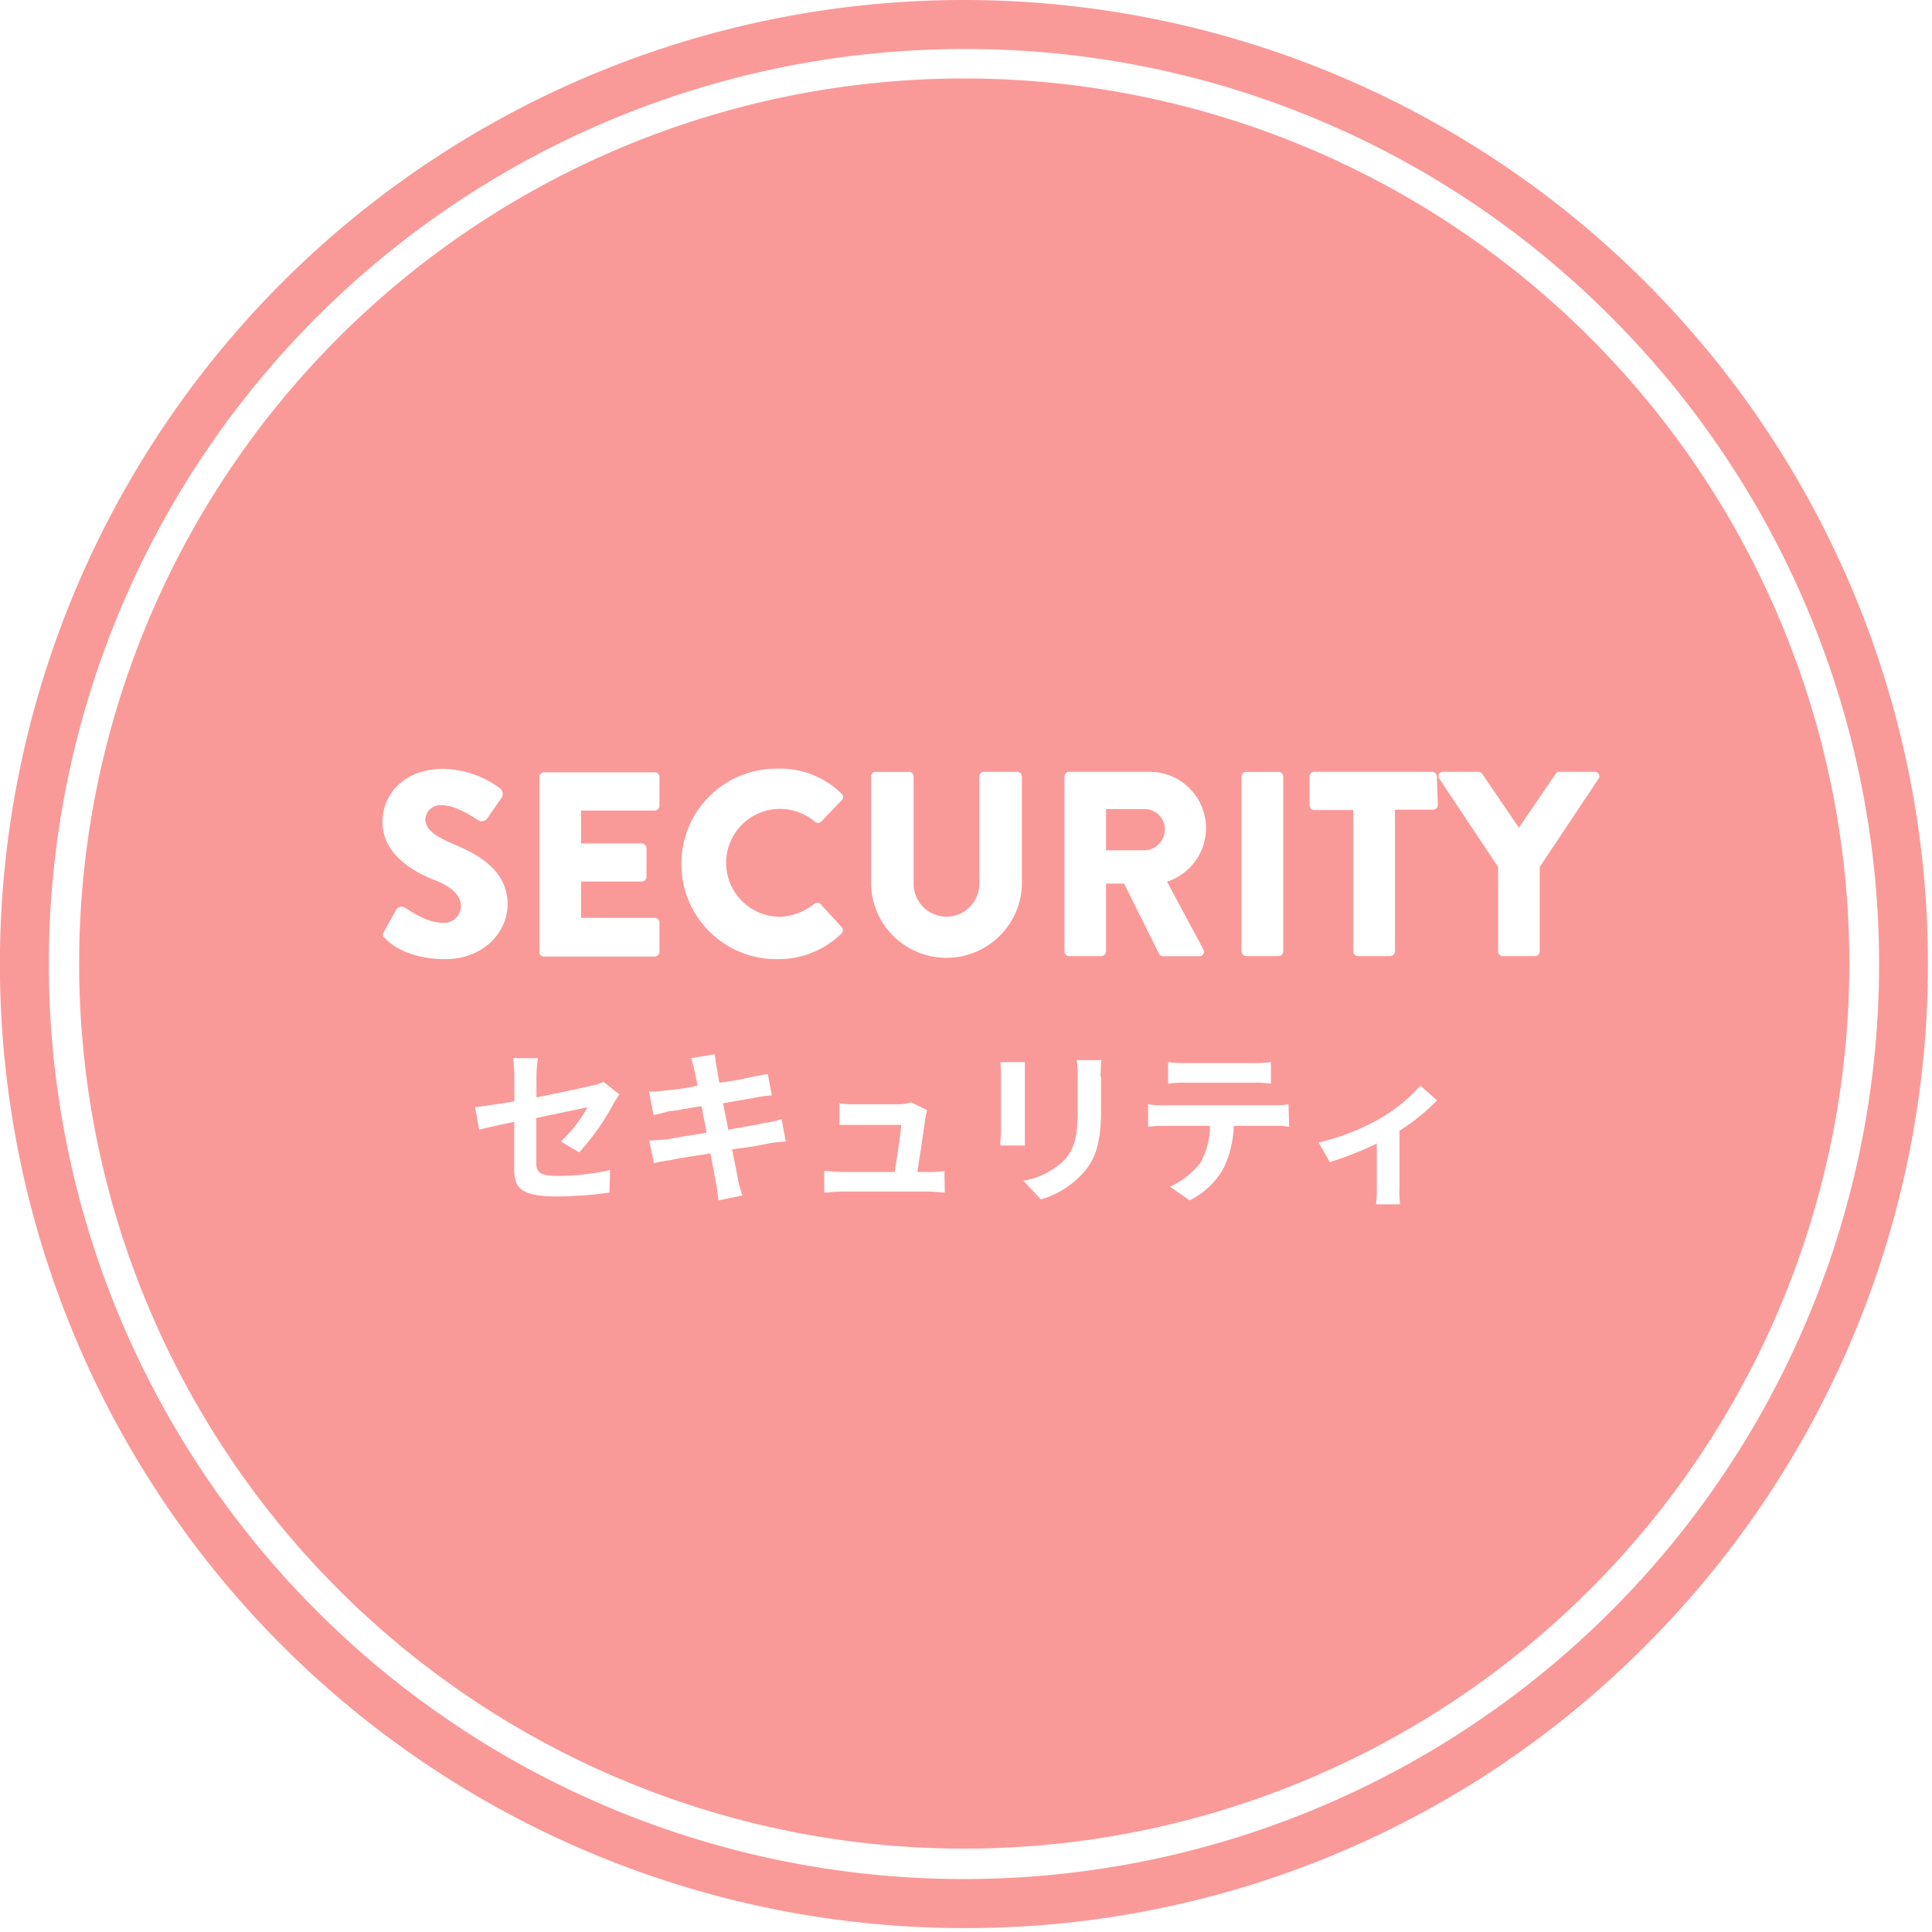
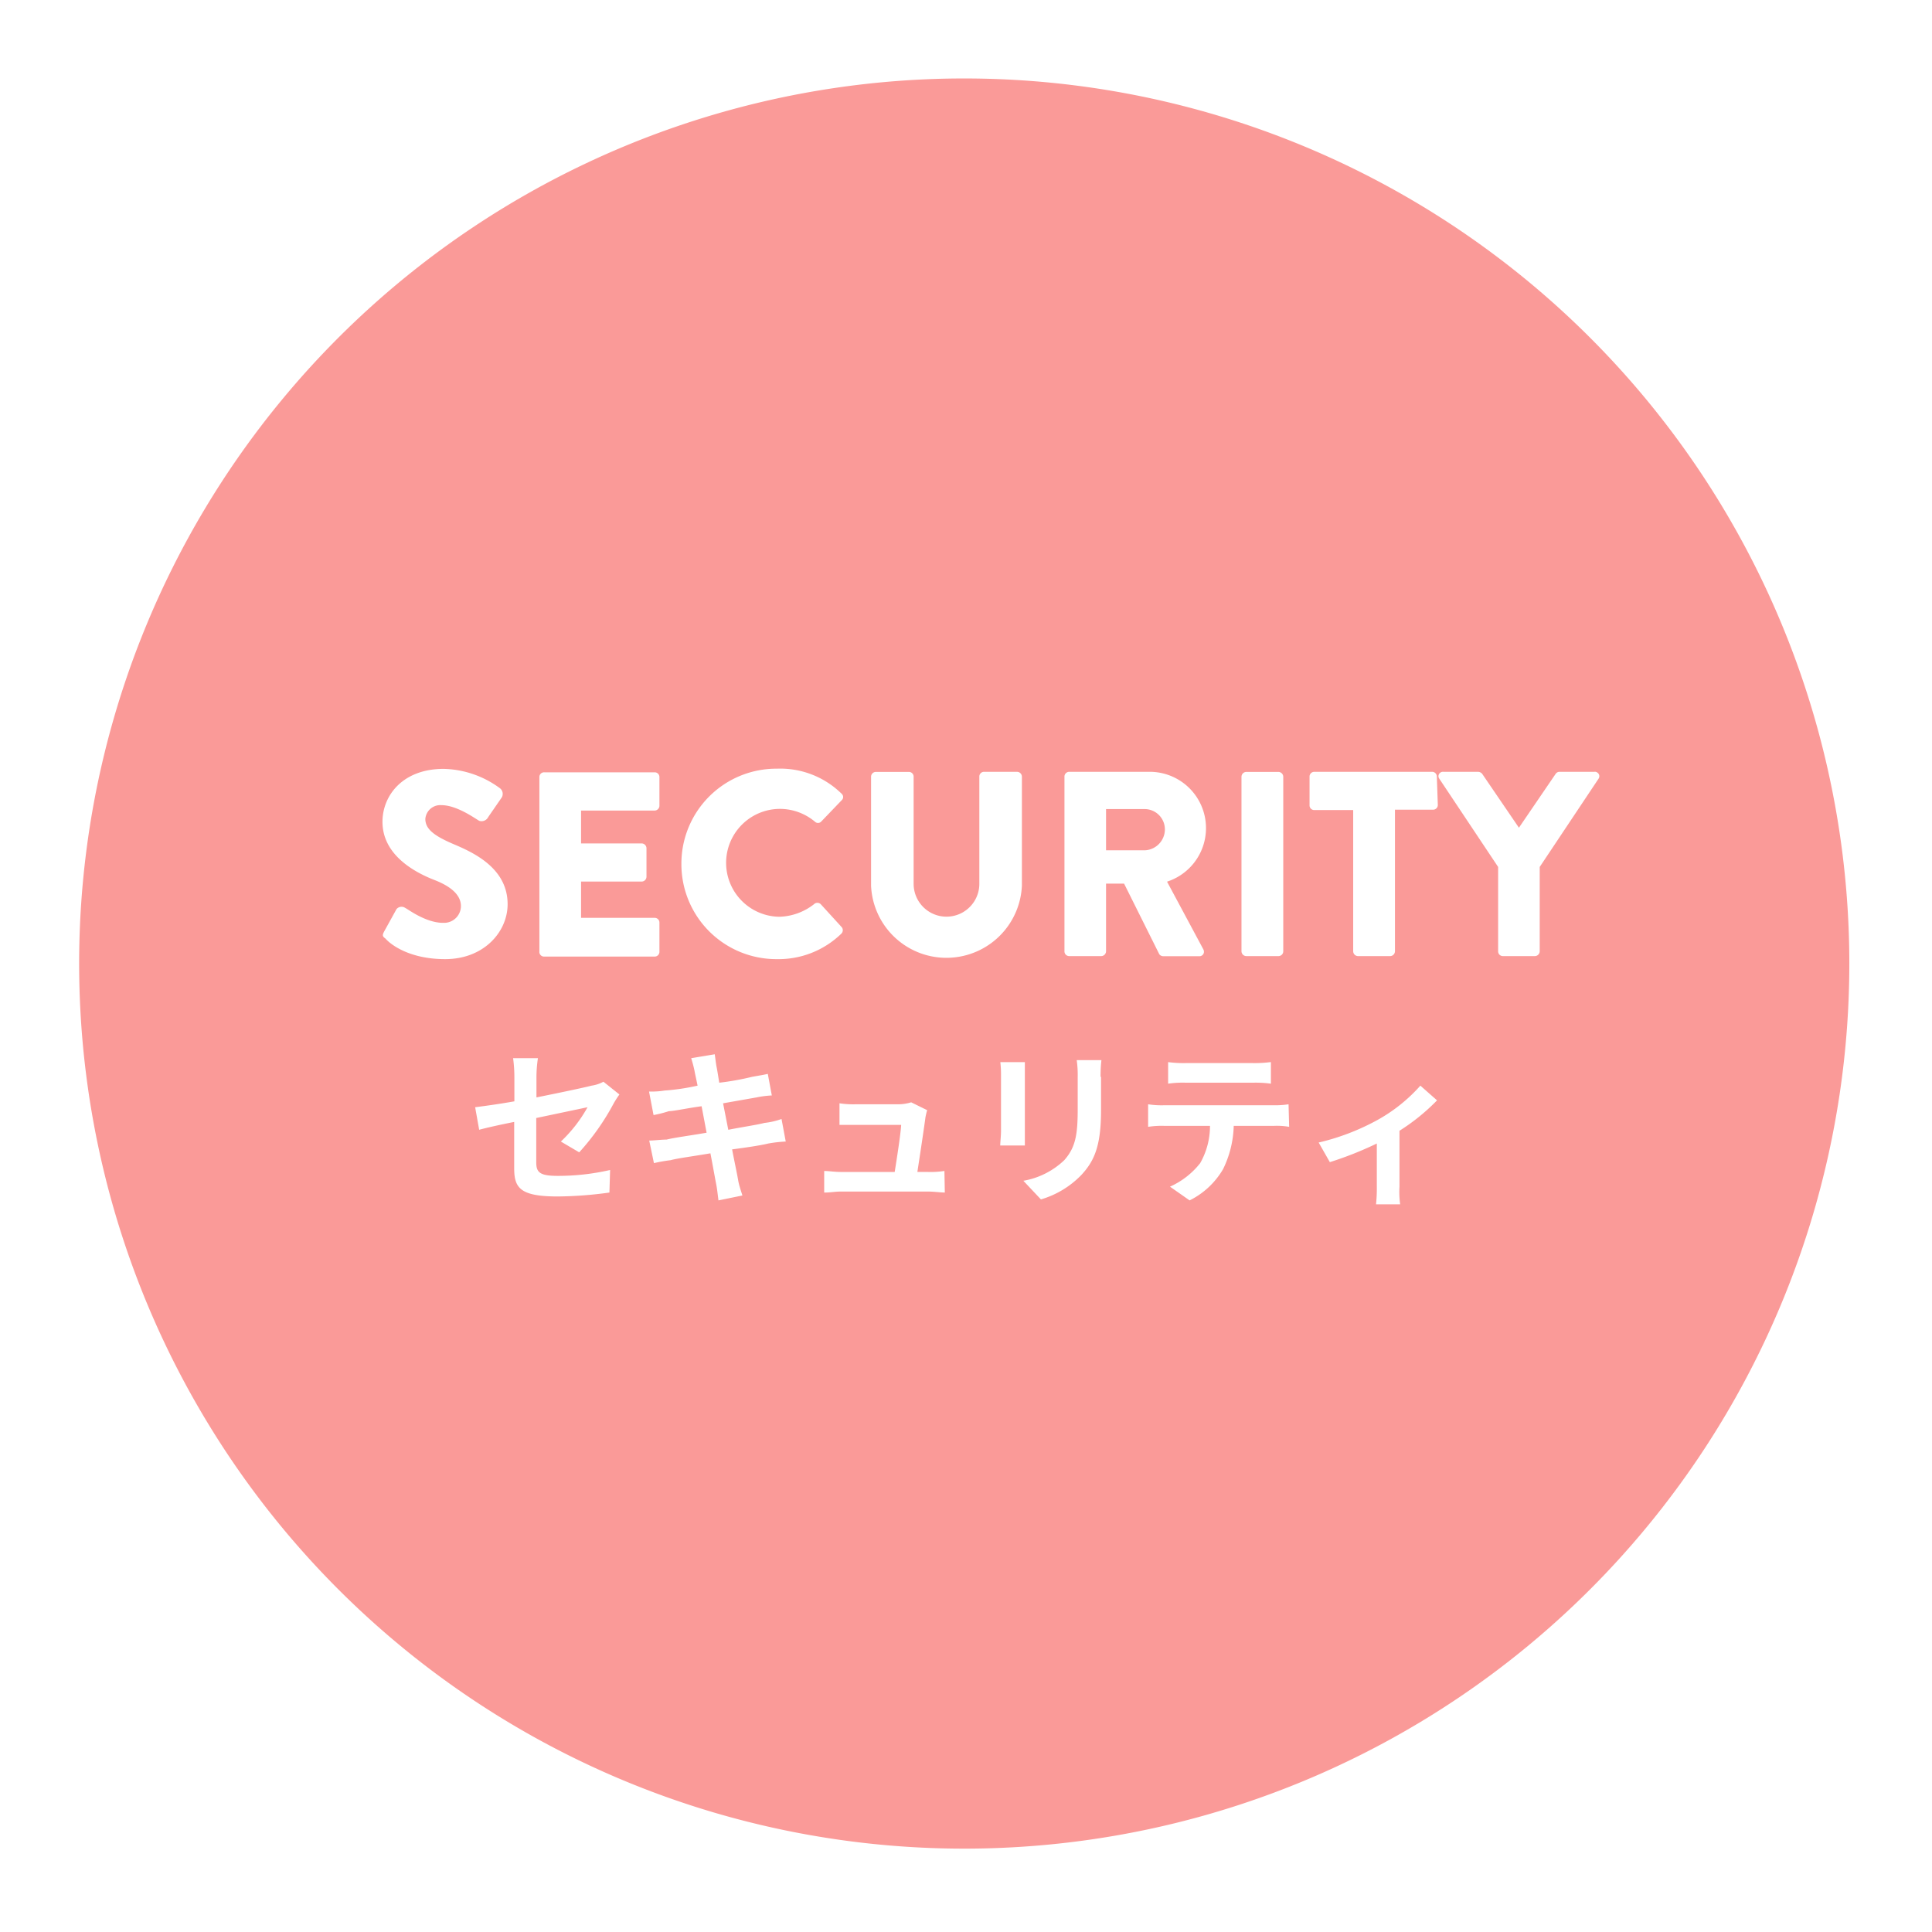
<svg xmlns="http://www.w3.org/2000/svg" width="197" height="197" viewBox="0 0 197 197">
  <defs>
    <style>.cls-2{fill:#fa9a98;fill-rule:evenodd}</style>
  </defs>
  <g id="レイヤー_2" data-name="レイヤー 2">
    <g id="circle2.svg">
-       <path d="M98.3 196.6A98.3 98.3 0 0198.28 0a98.29 98.29 0 0169.52 167.79 97.62 97.62 0 01-69.5 28.81zM98.28 5a93.3 93.3 0 000 186.6 93.3 93.3 0 0065.98-159.29A92.71 92.71 0 0098.3 5z" fill="#fa9a98" />
      <path class="cls-2" d="M98.28 8a90.25 90.25 0 1090.29 90.25A90.25 90.25 0 0098.24 8zm28.31 71.2a.5.5 0 01.51-.49h3.25a.5.5 0 01.5.5V97a.49.49 0 01-.51.49h-3.25a.5.5 0 01-.5-.5zm3 29.1v2.2a11.35 11.35 0 00-1.84-.1h-6.82a10.15 10.15 0 00-1.82.1v-2.2a12.07 12.07 0 001.8.1h6.84a12.61 12.61 0 001.8-.1zM69.48 88a9.68 9.68 0 019.75-9.62 8.91 8.91 0 016.53 2.5.3.3 0 01.08.08.43.43 0 010 .62l-2.11 2.2a.45.45 0 01-.64 0 5.57 5.57 0 00-3.48-1.3 5.5 5.5 0 10-.14 11A6 6 0 0083 92.2a.49.49 0 01.69 0l2.1 2.3a.49.49 0 010 .7 9.18 9.18 0 01-6.56 2.6h-.08a9.68 9.68 0 01-9.67-9.7zM55 79.2a.48.48 0 01.51-.45h11.26a.48.48 0 01.47.5v2.94a.5.5 0 01-.51.46h-7.48V86h6.17a.5.5 0 01.5.5v2.9a.5.5 0 01-.52.49h-6.15v3.7h7.52a.48.48 0 01.47.5v3a.49.49 0 01-.51.45H55.51A.48.48 0 0155 97zM39.3 95.7c-.27-.2-.35-.3-.14-.7l1.27-2.3a.67.67 0 01.92-.1c.11 0 2 1.5 3.83 1.5h.13A1.72 1.72 0 0047 92.4c0-1.1-.94-2-2.78-2.7C41.94 88.8 39 87 39 83.8c0-2.7 2.08-5.4 6.23-5.4a10 10 0 015.78 2 .73.73 0 01.16.9l-1.38 2a.76.76 0 01-.91.4c-.25-.1-2.22-1.6-3.86-1.6a1.53 1.53 0 00-1.65 1.4c0 1 .81 1.7 2.94 2.6s5.45 2.5 5.45 6.1c0 2.8-2.4 5.6-6.37 5.6-3.53 0-5.47-1.4-6.09-2.1zm23.28 16.8a24.52 24.52 0 01-3.52 5l-1.87-1.1a14.45 14.45 0 002.72-3.5l-5.23 1.1v4.5c0 1 .3 1.4 2.16 1.4a23.7 23.7 0 005.37-.6l-.07 2.3a40.38 40.38 0 01-5.27.4c-3.88 0-4.44-.9-4.44-2.9v-4.7c-1.51.3-2.85.6-3.57.8l-.41-2.3c.8-.1 2.3-.3 4-.6v-2.4a14.82 14.82 0 00-.13-2h2.53a13.36 13.36 0 00-.15 2v2c2.48-.5 4.86-1 5.62-1.2a3.6 3.6 0 001.21-.4l1.63 1.3a10.4 10.4 0 00-.58.9zm15.76 4.1c-.82.2-2.19.4-3.69.6.27 1.4.51 2.5.61 3.1s.29 1.1.44 1.6l-2.44.5c-.09-.7-.14-1.2-.24-1.7s-.31-1.7-.58-3.1c-1.74.3-3.33.5-4.06.7a15.89 15.89 0 00-1.7.3l-.48-2.3c.46 0 1.22-.1 1.77-.1.78-.2 2.36-.4 4.08-.7l-.51-2.7c-1.5.2-2.81.5-3.33.5a12.46 12.46 0 01-1.57.4l-.46-2.4a8.34 8.34 0 001.58-.1 22.45 22.45 0 003.37-.5c-.14-.7-.26-1.2-.31-1.5-.1-.5-.22-.9-.34-1.3l2.4-.4c.05.3.11.9.19 1.3s.14.8.27 1.6a27 27 0 003.35-.6c.55-.1 1.19-.2 1.6-.3l.41 2.2a10.08 10.08 0 00-1.56.2l-3.41.6.53 2.7c1.53-.3 2.93-.5 3.69-.7a7.45 7.45 0 001.74-.4l.43 2.3a13.47 13.47 0 00-1.78.2zm18 5c-.35 0-1.18-.1-1.62-.1h-9c-.61 0-1 .1-1.68.1v-2.2c.45 0 1.08.1 1.68.1h5.51c.24-1.5.61-3.9.66-4.8H85.6v-2.2a9.48 9.48 0 001.68.1h4.36a4.55 4.55 0 001.27-.2l1.63.8c-.07.23-.12.46-.17.7-.13 1-.58 4-.83 5.6h1.09a9.37 9.37 0 001.67-.1zm.48-23.94a7.69 7.69 0 01-8-7.36V79.2a.49.49 0 01.51-.49h3.37a.48.48 0 01.46.5v10.91a3.35 3.35 0 106.7 0V79.15a.48.48 0 01.51-.45h3.33a.5.5 0 01.5.5v11.1a7.7 7.7 0 01-7.42 7.36zM102 108.3h2.5v8.5h-2.51c0-.3.08-1 .08-1.5v-5.7a11.2 11.2 0 00-.07-1.3zm10.27 1.5v3.4c0 3.7-.71 5.2-2 6.6a9.42 9.42 0 01-4.13 2.5l-1.79-1.9a8 8 0 004.17-2.1c1.15-1.3 1.37-2.6 1.37-5.2v-3.3a10.71 10.71 0 00-.1-1.7h2.52c-.06.5-.09 1.1-.09 1.7zm.51-19.7V97a.5.5 0 01-.51.49H109a.48.48 0 01-.46-.5V79.15a.49.49 0 01.52-.45h8.07A5.74 5.74 0 01119 89.9l3.7 6.9a.54.54 0 01.06.31.46.46 0 01-.52.39h-3.59a.5.5 0 01-.44-.2l-3.59-7.2zm18.67 24.8a7.3 7.3 0 00-1.55-.1h-4.1a10.65 10.65 0 01-1.08 4.4 8.12 8.12 0 01-3.42 3.2l-2-1.4a8.13 8.13 0 003.08-2.4 7.67 7.67 0 001-3.8h-4.67a9 9 0 00-1.64.1v-2.3a9 9 0 001.64.1h11.13a8.91 8.91 0 001.55-.1zm11.37 7.9h-2.51a15.49 15.49 0 00.08-1.8v-4.4a35.88 35.88 0 01-4.79 1.9l-1.14-2a23.63 23.63 0 006-2.3 16.6 16.6 0 004.37-3.5l1.7 1.5a20.8 20.8 0 01-3.83 3.1v5.7a9.08 9.08 0 00.07 1.8zm3.79-40.7a.48.48 0 01-.51.46h-3.86V97a.5.5 0 01-.51.49h-3.25a.5.5 0 01-.5-.5V82.6H134a.48.48 0 01-.47-.5v-2.95a.49.49 0 01.52-.45h12a.48.48 0 01.46.5zM157 88.4V97a.5.5 0 01-.51.49h-3.26a.48.48 0 01-.47-.5V88.4l-6-9a.44.44 0 01-.08-.32.46.46 0 01.51-.38h3.5a.57.57 0 01.44.2l3.75 5.5 3.75-5.5a.48.48 0 01.43-.2h3.51a.39.39 0 01.31.08.44.44 0 01.12.62z" />
-       <path class="cls-2" d="M118.78 84.58a2.07 2.07 0 00-2-2.08h-4v4.2h4a2.14 2.14 0 002-2.1z" />
+       <path class="cls-2" d="M118.78 84.58a2.07 2.07 0 00-2-2.08h-4v4.2h4a2.14 2.14 0 002-2.1" />
    </g>
  </g>
</svg>